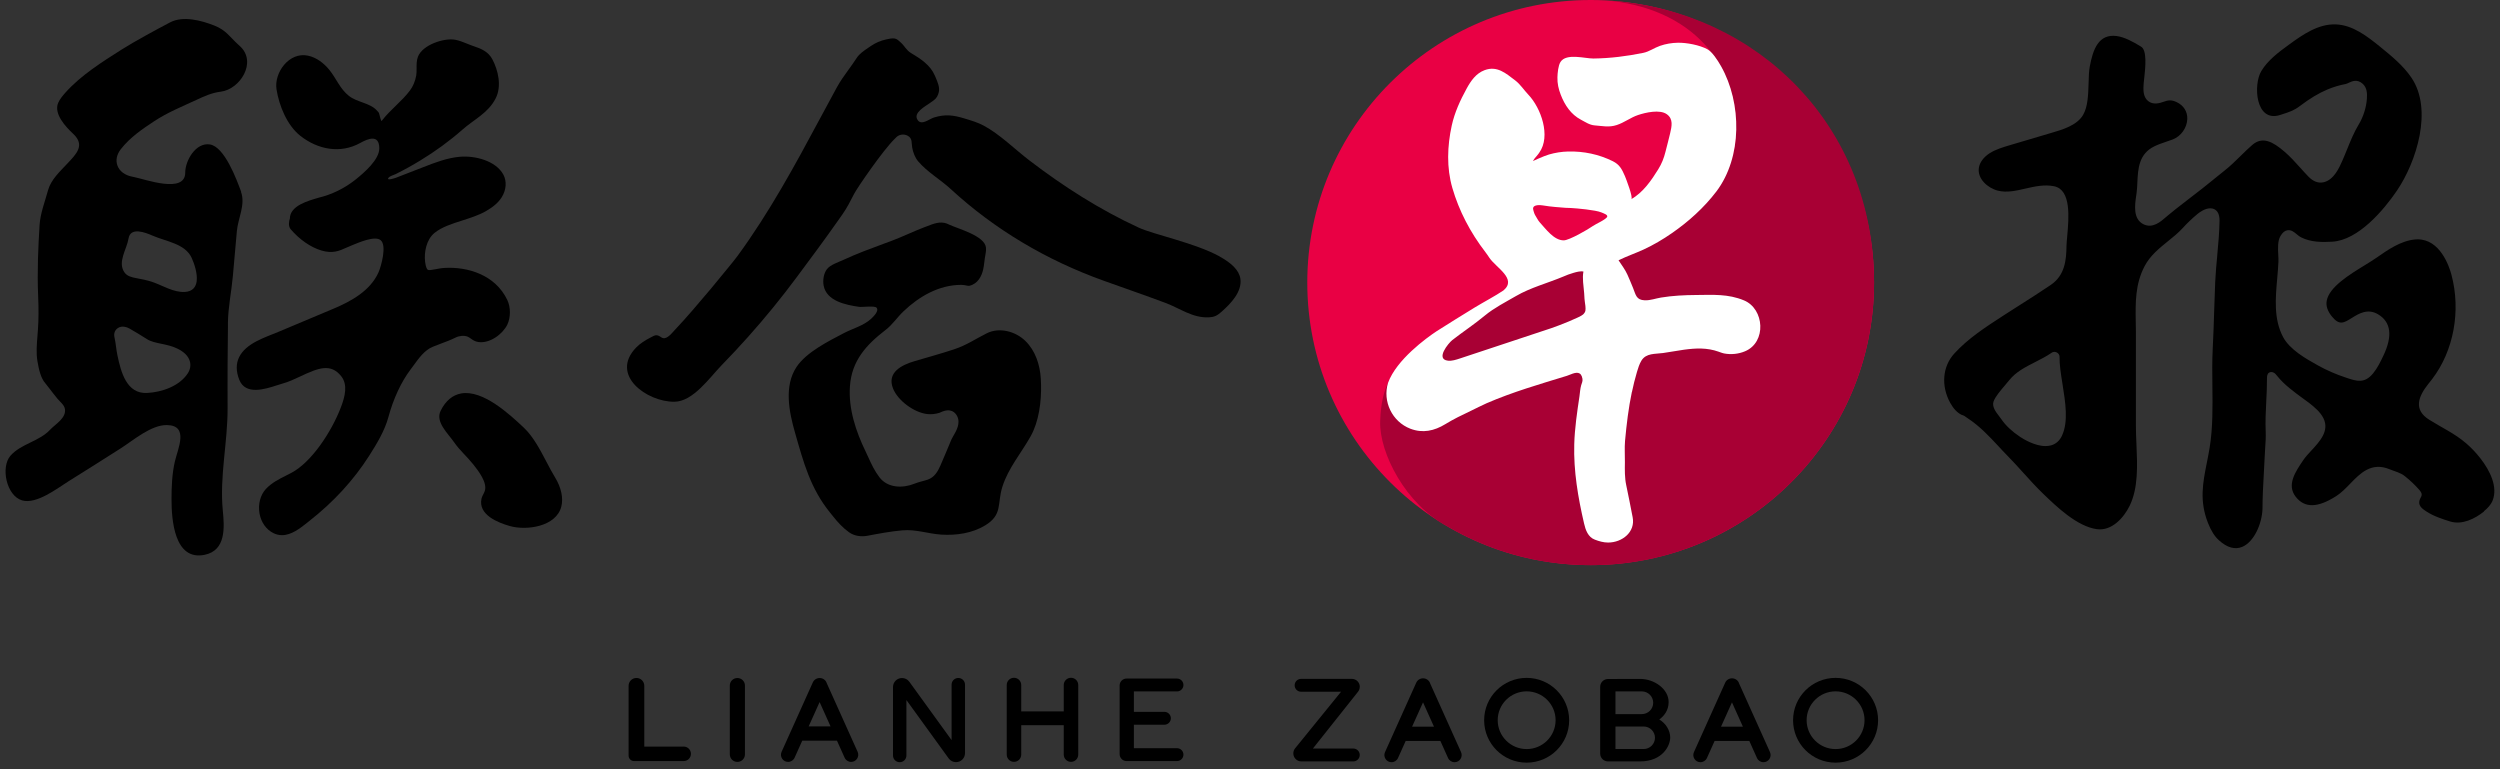
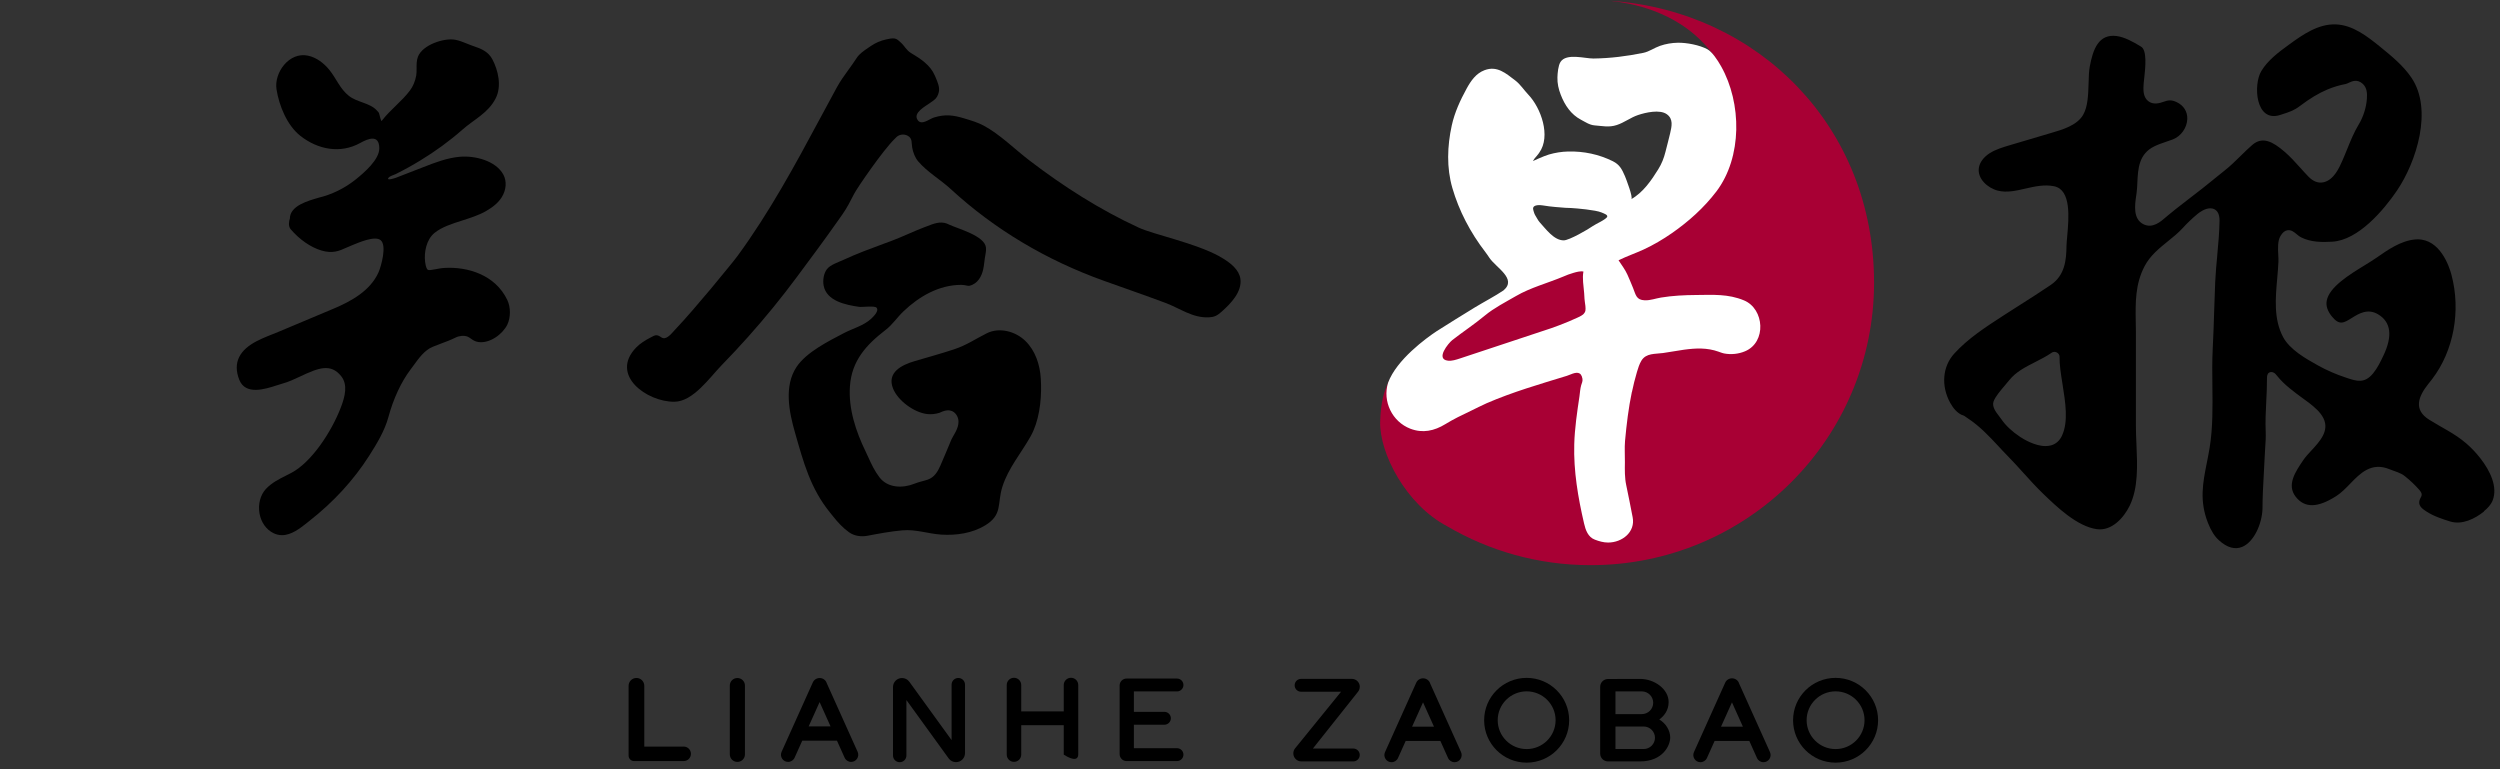
<svg xmlns="http://www.w3.org/2000/svg" class="w-[221px] h-[68px] sm:w-[110.5px] sm:h-[34px]" viewBox="0 0 221 68" fill="none">
  <rect x="0" y="0" width="221" height="68" fill="#333333" stroke="none" />
  <g clip-path="url(#clip0_3214_136045)">
    <path d="M39.019 30.36C39.429 30.207 39.847 30.055 40.27 29.842C40.597 29.677 41.02 29.642 41.316 29.751C41.421 29.79 41.513 29.855 41.617 29.929C41.792 30.051 41.983 30.19 42.276 30.233C43.283 30.39 44.434 29.547 44.848 28.695C45.149 28.073 45.153 27.16 44.848 26.526C43.775 24.265 41.299 23.574 39.333 23.683C39.006 23.7 38.722 23.756 38.474 23.804C38.173 23.861 37.907 23.913 37.807 23.839C37.75 23.796 37.645 23.652 37.58 23.152C37.475 22.305 37.689 21.183 38.408 20.592C39.045 20.07 39.974 19.775 40.876 19.488C41.591 19.257 42.328 19.023 42.947 18.671C43.618 18.288 44.068 17.892 44.355 17.432C44.756 16.793 44.813 16.032 44.504 15.449C43.832 14.193 41.962 13.741 40.645 13.858C39.52 13.958 38.456 14.371 37.406 14.78C36.608 15.088 35.814 15.406 35.012 15.71C34.956 15.732 34.105 16.023 34.349 15.71C34.472 15.558 34.803 15.475 34.973 15.393C35.723 15.019 36.455 14.615 37.17 14.176C38.487 13.376 39.734 12.467 40.88 11.459C41.918 10.546 43.143 10.002 43.81 8.711C44.377 7.616 44.033 6.199 43.523 5.238C43.174 4.577 42.537 4.299 41.909 4.095C41.722 4.034 41.526 3.956 41.321 3.873C40.955 3.725 40.58 3.573 40.227 3.512C39.254 3.339 37.349 3.956 36.944 5.021C36.822 5.343 36.822 5.703 36.826 6.055C36.826 6.281 36.826 6.499 36.795 6.673C36.699 7.181 36.516 7.629 36.246 7.99C35.884 8.477 35.453 8.898 34.995 9.342C34.576 9.75 34.145 10.168 33.774 10.646C33.752 10.672 33.735 10.689 33.722 10.707C33.678 10.629 33.621 10.476 33.552 10.181C33.521 10.042 33.504 9.972 33.438 9.903L33.312 9.763C32.706 9.09 31.577 9.055 30.844 8.477C30.046 7.846 29.75 6.968 29.122 6.186C28.634 5.586 27.984 5.082 27.23 4.921C25.564 4.56 24.213 6.421 24.444 7.899C24.671 9.337 25.373 11.081 26.554 12.011C28.093 13.219 30.081 13.615 31.847 12.637C32.544 12.25 33.521 11.85 33.53 13.106C33.539 14.106 32.209 15.245 31.485 15.832C30.495 16.632 29.327 17.214 28.084 17.497C28.119 17.488 28.154 17.479 28.194 17.471C27.243 17.744 25.625 18.184 25.625 19.323C25.543 19.544 25.464 19.996 25.7 20.27C26.48 21.179 27.47 21.866 28.411 22.144C29.401 22.439 29.977 22.187 30.639 21.887C30.801 21.813 30.975 21.739 31.167 21.661C31.686 21.457 33.129 20.809 33.648 21.231C34.219 21.696 33.691 23.556 33.46 24.078C32.728 25.704 31.058 26.625 29.497 27.282C27.875 27.964 26.253 28.647 24.627 29.329C23.441 29.829 21.741 30.329 21.135 31.581C20.852 32.164 20.86 32.833 21.152 33.572C21.702 34.963 23.437 34.398 24.474 34.063C24.671 33.998 24.849 33.941 25.006 33.898C25.508 33.763 26.04 33.511 26.554 33.272C28.176 32.503 29.231 32.116 30.147 33.237C30.774 34.002 30.495 35.063 30.138 35.998C29.31 38.171 27.54 40.858 25.761 41.797C25.617 41.87 25.469 41.944 25.32 42.023C24.68 42.344 24.017 42.675 23.507 43.222C23.01 43.753 22.796 44.587 22.944 45.405C23.088 46.183 23.533 46.813 24.174 47.13C24.427 47.256 24.68 47.309 24.928 47.309C25.765 47.309 26.546 46.691 27.151 46.209L27.33 46.065C29.471 44.392 31.254 42.453 32.627 40.301C33.312 39.227 34.009 38.075 34.336 36.867C34.772 35.25 35.466 33.759 36.29 32.668C36.386 32.542 36.477 32.416 36.569 32.29C37.044 31.638 37.532 30.959 38.247 30.66C38.509 30.551 38.766 30.455 39.019 30.36Z" fill="black" />
-     <path d="M49.068 42.205C48.816 41.797 48.571 41.327 48.31 40.831C47.73 39.727 47.133 38.584 46.296 37.797C45.044 36.619 42.686 34.437 40.767 34.781C40 34.92 39.39 35.432 38.954 36.311C38.461 37.302 39.608 38.319 40.144 39.097C40.637 39.814 41.304 40.379 41.84 41.058C42.28 41.614 43.113 42.675 42.851 43.414C42.773 43.644 42.616 43.844 42.564 44.083C42.254 45.518 44.029 46.204 45.062 46.5C46.548 46.926 49.16 46.556 49.618 44.792C49.814 44.035 49.613 43.092 49.068 42.205Z" fill="black" />
-     <path d="M21.322 16.962C20.917 15.867 19.849 12.959 18.545 12.767C17.298 12.58 16.374 14.202 16.374 15.258C16.374 17.153 12.851 15.849 11.822 15.645L11.67 15.614C11.038 15.488 10.567 15.136 10.384 14.645C10.209 14.176 10.314 13.663 10.676 13.193C11.517 12.115 12.633 11.376 13.619 10.724C14.818 9.933 16.069 9.433 17.359 8.833C18.022 8.524 18.706 8.203 19.522 8.103C21.218 7.89 22.744 5.503 21.222 4.091L21.083 3.964C20.285 3.239 19.993 2.673 18.951 2.26C17.795 1.804 16.186 1.378 15.044 1.974C13.858 2.595 11.883 3.665 10.75 4.382C9.05 5.46 7.153 6.655 5.801 8.168C5.549 8.451 5.296 8.746 5.143 9.094C4.729 10.059 5.806 11.211 6.473 11.833C7.554 12.845 6.743 13.615 5.95 14.463C5.3 15.158 4.507 15.88 4.249 16.81C3.975 17.814 3.561 18.875 3.499 19.892C3.382 21.765 3.277 23.983 3.373 26.191C3.421 27.321 3.417 28.243 3.351 29.169L3.312 29.677C3.251 30.442 3.186 31.233 3.312 31.942C3.438 32.672 3.6 33.429 4.023 33.902C4.071 33.959 4.188 34.111 4.345 34.311C4.589 34.628 4.829 34.946 5.086 35.254C5.313 35.528 5.684 35.798 5.74 36.158C5.871 36.958 4.882 37.502 4.428 37.989C3.465 39.023 1.834 39.24 0.923 40.288C0.042 41.305 0.57 43.835 1.956 44.235C3.225 44.6 5.056 43.175 6.046 42.553C7.602 41.575 9.163 40.605 10.711 39.61C11.809 38.901 13.37 37.558 14.748 37.576C16.732 37.602 15.72 39.649 15.454 40.814C15.21 41.883 15.162 43.022 15.162 44.122C15.162 45.926 15.397 49.608 18.101 49.043C19.984 48.648 19.844 46.63 19.696 45.135C19.4 42.101 20.137 39.075 20.119 36.05C20.11 34.794 20.119 33.533 20.119 32.277C20.128 31.142 20.141 30.012 20.15 28.877V28.499C20.171 27.125 20.463 25.769 20.585 24.404C20.703 23.078 20.821 21.753 20.939 20.427C21.039 19.305 21.719 18.079 21.305 16.962H21.322ZM16.583 33.029C15.838 34.146 14.29 34.672 13.004 34.737C11.19 34.833 10.693 32.889 10.384 31.425C10.327 31.164 10.292 30.903 10.257 30.642C10.218 30.36 10.183 30.09 10.122 29.834C10.043 29.508 10.139 29.208 10.384 29.025C10.793 28.716 11.303 28.964 11.452 29.047C11.949 29.325 12.428 29.625 12.995 29.981C13.335 30.199 13.784 30.29 14.259 30.39C14.722 30.486 15.197 30.586 15.659 30.807C16.278 31.103 16.657 31.485 16.784 31.942C16.884 32.307 16.814 32.681 16.588 33.024L16.583 33.029ZM17.39 24.843C17.324 25.36 17.041 25.765 16.343 25.808C15.349 25.865 14.386 25.239 13.479 24.93C12.986 24.761 12.507 24.674 12.045 24.587C11.604 24.504 11.225 24.409 10.99 24.061C10.375 23.152 11.216 22.018 11.36 21.092C11.53 20.027 12.856 20.557 13.479 20.827C14.687 21.353 16.361 21.535 16.941 22.791C17.18 23.313 17.468 24.174 17.386 24.843H17.39Z" fill="black" />
    <path d="M92.025 33.937C92.025 33.781 92.016 33.624 92.007 33.472C91.933 32.242 91.524 30.99 90.638 30.134C89.754 29.277 88.337 28.912 87.234 29.46C86.2 29.977 85.468 30.507 84.321 30.886C83.174 31.264 82.006 31.585 80.851 31.925C79.695 32.264 78.379 32.929 78.945 34.346C79.377 35.424 80.807 36.467 81.958 36.602C82.32 36.641 82.677 36.606 83.048 36.493C83.083 36.48 83.118 36.463 83.157 36.445C84.06 36.024 84.452 36.476 84.609 36.78C84.931 37.41 84.548 38.076 84.264 38.558C84.204 38.662 84.147 38.758 84.112 38.836C83.789 39.614 83.462 40.397 83.127 41.166C82.895 41.697 82.595 42.192 82.019 42.397C81.627 42.531 81.234 42.596 80.842 42.757C79.791 43.179 78.475 43.148 77.742 42.192C77.311 41.627 77.036 41.032 76.774 40.458C76.696 40.284 76.613 40.106 76.53 39.932C75.663 38.154 74.991 36.137 75.135 34.137C75.292 31.885 76.578 30.481 78.278 29.173C78.889 28.708 79.303 28.06 79.865 27.525C81.248 26.204 83.009 25.182 84.971 25.182C85.15 25.182 85.302 25.213 85.429 25.239C85.559 25.265 85.633 25.278 85.69 25.265C86.457 25.087 86.776 24.395 86.906 23.852C86.959 23.639 86.985 23.404 87.016 23.161C87.042 22.944 87.068 22.726 87.112 22.513C87.172 22.192 87.172 21.996 87.159 21.892C87.064 20.844 84.696 20.227 83.92 19.862C83.842 19.827 83.763 19.788 83.685 19.757C83.092 19.549 82.538 19.766 81.897 20.018L81.644 20.114C81.195 20.283 80.755 20.479 80.31 20.67C79.822 20.883 79.312 21.105 78.793 21.3L78.117 21.548C76.927 21.987 75.737 22.426 74.586 22.961C74.141 23.17 73.404 23.396 73.103 23.791C72.811 24.178 72.724 24.765 72.807 25.235C73.06 26.621 74.778 26.956 75.942 27.125C76.212 27.165 77.302 27.008 77.481 27.195C77.742 27.473 77.223 27.977 77.001 28.186C76.338 28.795 75.371 29.043 74.608 29.442C73.243 30.16 71.29 31.125 70.418 32.433C69.284 34.129 69.759 36.432 70.278 38.241C71.024 40.849 71.634 43.179 73.4 45.344L73.653 45.657C74.058 46.17 74.525 46.678 75.061 47.056C75.523 47.387 76.133 47.465 76.687 47.361C77.642 47.178 78.736 46.974 79.761 46.883C80.977 46.774 82.019 47.183 83.218 47.261C84.543 47.343 85.947 47.139 87.09 46.444C88.655 45.492 88.136 44.527 88.611 43.027C89.13 41.384 90.272 40.058 91.105 38.575C91.842 37.267 92.069 35.493 92.029 33.946L92.025 33.937Z" fill="black" />
    <path d="M107.821 22.67C105.601 21.461 102.009 20.744 100.653 20.118C97.213 18.531 94.009 16.484 91.009 14.189C89.706 13.193 88.389 11.872 86.963 11.107C86.431 10.82 85.838 10.646 85.215 10.459C84.282 10.176 83.55 10.081 82.569 10.385C82.133 10.52 81.47 11.12 81.121 10.611C80.681 9.968 81.806 9.398 82.224 9.094L82.547 8.864C82.778 8.698 82.93 8.446 82.996 8.12C83.079 7.712 82.9 7.29 82.691 6.799L82.643 6.69C82.25 5.76 81.387 5.195 80.537 4.69C80.123 4.447 79.962 4.051 79.617 3.747C79.46 3.604 79.299 3.438 79.09 3.404C78.859 3.365 78.558 3.438 78.331 3.486C77.847 3.591 77.389 3.791 76.979 4.069L76.783 4.204C76.365 4.486 75.968 4.756 75.737 5.116C75.506 5.473 75.262 5.812 75.013 6.155C74.634 6.677 74.281 7.173 73.984 7.712C73.487 8.62 72.995 9.533 72.506 10.446C70.287 14.589 68.007 18.788 65.217 22.6C64.968 22.939 64.698 23.261 64.432 23.591C63.386 24.887 62.317 26.165 61.227 27.421C60.717 28.008 60.203 28.59 59.667 29.155C59.479 29.351 59.283 29.608 59.056 29.76C58.851 29.899 58.673 29.964 58.441 29.808C58.027 29.521 57.905 29.629 57.474 29.855C57.029 30.086 56.597 30.351 56.244 30.712C53.864 33.163 57.203 35.541 59.619 35.515C61.275 35.498 62.727 33.381 63.808 32.268C65.395 30.642 66.913 28.942 68.347 27.182C69.066 26.299 69.764 25.404 70.44 24.491C71.674 22.831 72.899 21.187 74.089 19.492L74.451 18.979C74.861 18.401 75.179 17.775 75.519 17.11C75.754 16.645 78.065 13.258 79.116 12.25C79.142 12.224 79.172 12.198 79.198 12.167C79.46 11.88 79.892 11.811 80.245 12.002C80.677 12.237 80.563 12.637 80.637 13.045C80.716 13.471 80.881 13.928 81.169 14.267C81.958 15.197 83.166 15.901 84.038 16.706C87.949 20.309 92.54 23.013 97.558 24.813C99.38 25.469 101.216 26.099 103.029 26.778C104.342 27.269 105.427 28.13 106.888 28.051C107.337 28.03 107.598 27.908 107.999 27.547C108.789 26.843 109.809 25.804 109.652 24.652C109.543 23.869 108.819 23.226 107.816 22.678L107.821 22.67Z" fill="black" />
    <path d="M219.58 45.192C219.903 44.931 220.199 44.622 220.352 44.235C220.814 43.044 220.134 41.627 219.262 40.51C218.852 39.984 218.403 39.527 218.006 39.188C216.99 38.315 215.861 37.806 214.745 37.106C213.328 36.219 213.768 35.059 214.675 33.924C214.789 33.785 214.898 33.646 215.002 33.511C216.907 31.016 217.561 27.482 216.707 24.282C216.506 23.535 215.708 21.157 213.716 21.157C213.651 21.157 213.585 21.157 213.515 21.166C212.247 21.27 211.057 22.1 210.102 22.77C209.797 22.983 209.413 23.217 209.042 23.448C207.713 24.261 205.895 25.373 205.681 26.591C205.602 27.034 205.746 27.477 206.112 27.943C206.797 28.799 207.172 28.564 207.922 28.095C208.502 27.734 209.3 27.234 210.224 27.786C211.366 28.469 211.523 29.699 210.69 31.442C210.437 31.977 210.176 32.524 209.788 32.998C209.029 33.928 208.332 33.698 207.455 33.407L207.329 33.363C206.483 33.085 205.659 32.724 204.883 32.29C203.841 31.707 202.415 30.912 201.818 29.781C200.985 28.199 201.151 26.36 201.308 24.587C201.352 24.082 201.395 23.609 201.413 23.143C201.421 22.983 201.413 22.778 201.4 22.561C201.369 21.961 201.334 21.283 201.6 20.853C201.788 20.544 201.979 20.387 202.219 20.353C202.546 20.309 202.786 20.505 202.995 20.679C203.126 20.792 203.27 20.909 203.44 20.992C204.277 21.409 205.249 21.422 206.174 21.366C208.471 21.231 210.721 18.575 211.894 16.845C213.616 14.302 215.085 9.685 213.171 6.868C212.439 5.79 211.414 4.956 210.403 4.134C209.247 3.195 207.974 2.208 206.483 2.156C204.944 2.1 203.575 3.047 202.333 3.956C201.421 4.621 200.484 5.316 199.9 6.281C199.172 7.486 199.377 10.867 201.565 10.163L201.753 10.102C202.372 9.902 202.782 9.772 203.305 9.376C204.194 8.703 204.97 8.238 205.733 7.916C206.269 7.69 206.814 7.529 207.346 7.429C207.434 7.412 207.525 7.368 207.625 7.32C207.909 7.186 208.38 6.964 208.868 7.412C209.243 7.755 209.265 8.259 209.234 8.707C209.186 9.476 208.92 10.333 208.519 10.989C208.096 11.689 207.8 12.419 207.486 13.193C207.346 13.532 207.211 13.876 207.059 14.215C206.784 14.841 206.322 15.884 205.428 16.106C204.953 16.223 204.495 16.053 204.059 15.606C203.815 15.354 203.593 15.11 203.331 14.815C202.878 14.31 202.45 13.841 201.962 13.419C200.894 12.498 199.996 12.041 199.102 12.811C198.731 13.132 198.387 13.471 198.056 13.797L198.043 13.81C197.611 14.236 197.166 14.671 196.656 15.075C196.342 15.323 196.028 15.575 195.714 15.832L195.653 15.884C195.021 16.397 194.367 16.923 193.704 17.419C193.491 17.588 193.269 17.758 193.046 17.931L192.976 17.984C192.523 18.336 192.065 18.688 191.634 19.053L191.481 19.183C190.98 19.618 190.299 20.205 189.506 19.835C188.534 19.375 188.721 18.114 188.843 17.279C188.856 17.184 188.869 17.101 188.878 17.023C188.917 16.719 188.935 16.38 188.944 16.106C189 14.932 189.066 13.606 190.443 12.937C190.788 12.767 191.141 12.65 191.485 12.532C191.695 12.463 191.886 12.398 192.078 12.324C192.806 12.041 193.33 11.298 193.356 10.52C193.378 9.859 193.033 9.316 192.41 9.024C191.991 8.829 191.708 8.824 191.198 9.016C190.661 9.216 190.225 9.19 189.903 8.937C189.475 8.603 189.48 8.029 189.48 7.755C189.48 7.516 189.515 7.199 189.554 6.864C189.65 5.999 189.824 4.395 189.244 4.108C188.577 3.699 187.81 3.278 187.117 3.186C185.508 2.973 185.015 4.369 184.732 5.903C184.662 6.286 184.645 6.786 184.632 7.316C184.601 8.359 184.571 9.424 184.148 10.155C183.603 11.094 182.295 11.467 181.344 11.746L177.647 12.841C177.037 13.024 176.409 13.211 175.886 13.545C175.35 13.889 175.001 14.358 174.931 14.841C174.787 15.784 175.69 16.619 176.61 16.853C177.399 17.053 178.227 16.862 179.029 16.675C179.866 16.484 180.717 16.288 181.589 16.466C183.11 16.784 182.888 19.253 182.74 20.887C182.709 21.248 182.683 21.518 182.679 21.7C182.665 22.996 182.543 24.335 181.283 25.191C180.372 25.808 179.435 26.404 178.528 26.982L178.192 27.195C177.817 27.434 177.442 27.673 177.067 27.916C175.546 28.903 173.968 29.921 172.751 31.264C171.714 32.407 171.578 34.115 172.398 35.611C172.686 36.132 173.026 36.489 173.405 36.671C173.444 36.689 173.488 36.702 173.532 36.715L173.641 36.763C173.763 36.85 173.841 36.906 173.915 36.954C174.997 37.658 175.834 38.558 176.645 39.427C176.889 39.693 177.176 40.001 177.469 40.297C177.948 40.784 178.41 41.297 178.824 41.753L178.851 41.783C179.417 42.41 180.002 43.057 180.616 43.648C181.807 44.796 183.607 46.53 185.355 46.778C186.672 46.965 187.74 45.778 188.263 44.709C189.031 43.127 188.944 41.153 188.861 39.24C188.835 38.658 188.813 38.119 188.813 37.593V29.268C188.808 28.982 188.804 28.699 188.8 28.416C188.774 26.717 188.752 25.113 189.584 23.526C190.077 22.591 190.871 21.952 191.638 21.331C192.096 20.961 192.558 20.592 192.942 20.17C193.347 19.727 193.787 19.305 194.249 18.922C194.433 18.77 194.912 18.414 195.396 18.414C195.523 18.414 195.636 18.44 195.736 18.488C196.054 18.64 196.211 18.983 196.207 19.514C196.19 20.553 196.098 21.566 196.006 22.548V22.574C195.932 23.348 195.858 24.143 195.823 24.943C195.788 25.773 195.762 26.591 195.732 27.504C195.697 28.586 195.666 29.703 195.605 30.816C195.549 31.885 195.562 33.02 195.575 34.12C195.597 35.946 195.618 37.819 195.335 39.558C195.261 40.006 195.178 40.436 195.095 40.853L195.082 40.914C194.725 42.714 194.42 44.27 195.182 46.222C195.462 46.93 195.775 47.426 196.172 47.778C196.887 48.417 197.572 48.608 198.213 48.343C199.268 47.9 199.952 46.296 200.004 45.005C200.004 43.957 200.065 42.888 200.122 41.849C200.153 41.318 200.183 40.788 200.205 40.262C200.214 40.036 200.231 39.81 200.244 39.584C200.275 39.114 200.31 38.632 200.288 38.162C200.249 37.271 200.292 36.371 200.336 35.502C200.371 34.828 200.406 34.133 200.401 33.446C200.401 33.255 200.423 33.059 200.571 32.95C200.689 32.868 200.863 32.868 201.012 32.95C201.134 33.02 201.216 33.124 201.299 33.229C201.918 34.007 202.777 34.633 203.61 35.241C203.789 35.372 203.963 35.498 204.138 35.628C204.6 35.998 205.123 36.415 205.402 36.993C205.929 38.093 205.071 39.023 204.312 39.84C204.046 40.127 203.797 40.397 203.619 40.662C202.917 41.697 202.115 42.866 202.947 43.922C203.741 44.926 204.879 44.905 206.531 43.848C206.971 43.566 207.368 43.157 207.752 42.762C208.632 41.849 209.631 40.814 211.244 41.484C211.745 41.692 212.181 41.766 212.604 42.105C213.058 42.466 213.507 42.892 213.886 43.327C214.318 43.827 213.899 43.918 213.86 44.37C213.825 44.774 214.2 45.022 214.479 45.205C215.107 45.622 215.883 45.878 216.598 46.1C217.644 46.422 218.786 45.861 219.589 45.213L219.58 45.192ZM182.291 38.489C182.081 38.949 181.754 39.245 181.323 39.367C181.17 39.41 181 39.432 180.817 39.432C179.875 39.432 178.877 38.815 178.589 38.628C177.861 38.145 177.299 37.615 176.919 37.058C176.863 36.976 176.797 36.889 176.723 36.793C176.431 36.415 176.073 35.946 176.23 35.493C176.383 35.059 176.876 34.489 177.268 34.028L177.303 33.985C177.416 33.855 177.521 33.733 177.604 33.624C178.205 32.872 179.029 32.455 179.901 32.011C180.394 31.759 180.904 31.503 181.375 31.177C181.506 31.085 181.68 31.081 181.824 31.159C181.968 31.238 182.064 31.381 182.064 31.516C182.051 32.229 182.182 33.063 182.325 33.95C182.583 35.572 182.853 37.25 182.291 38.484V38.489Z" fill="black" />
    <path d="M60.443 66.001H56.955V60.623C56.955 60.241 56.645 59.932 56.262 59.932C55.878 59.932 55.568 60.241 55.568 60.623V66.8C55.568 67.066 55.786 67.279 56.052 67.279H60.438C60.791 67.279 61.079 66.992 61.079 66.64C61.079 66.283 60.791 65.996 60.438 65.996L60.443 66.001Z" fill="black" />
    <path d="M65.186 59.937H65.182C64.813 59.937 64.515 60.234 64.515 60.602V66.688C64.515 67.055 64.813 67.353 65.182 67.353H65.186C65.555 67.353 65.853 67.055 65.853 66.688V60.602C65.853 60.234 65.555 59.937 65.186 59.937Z" fill="black" />
    <path d="M73.064 60.328C72.955 60.089 72.72 59.937 72.458 59.937C72.196 59.937 71.957 60.089 71.852 60.328L69.092 66.462C68.905 66.879 69.21 67.353 69.668 67.353C69.916 67.353 70.143 67.205 70.243 66.979L70.919 65.475H73.988L74.664 66.979C74.764 67.205 74.991 67.353 75.24 67.353C75.697 67.353 76.002 66.879 75.815 66.462L73.055 60.328H73.064ZM71.486 64.214L72.454 62.062L73.421 64.214H71.486Z" fill="black" />
-     <path d="M94.676 59.915C94.323 59.915 94.035 60.202 94.035 60.554V62.888H90.277V60.554C90.277 60.202 89.989 59.915 89.636 59.915C89.283 59.915 88.995 60.202 88.995 60.554V66.709C88.995 67.061 89.283 67.348 89.636 67.348C89.989 67.348 90.277 67.061 90.277 66.709V64.105H94.035V66.709C94.035 67.061 94.323 67.348 94.676 67.348C95.029 67.348 95.317 67.061 95.317 66.709V60.554C95.317 60.202 95.029 59.915 94.676 59.915Z" fill="black" />
+     <path d="M94.676 59.915C94.323 59.915 94.035 60.202 94.035 60.554V62.888H90.277V60.554C90.277 60.202 89.989 59.915 89.636 59.915C89.283 59.915 88.995 60.202 88.995 60.554V66.709C88.995 67.061 89.283 67.348 89.636 67.348C89.989 67.348 90.277 67.061 90.277 66.709V64.105H94.035V66.709C95.029 67.348 95.317 67.061 95.317 66.709V60.554C95.317 60.202 95.029 59.915 94.676 59.915Z" fill="black" />
    <path d="M104.045 61.123C104.359 61.123 104.616 60.867 104.616 60.554C104.616 60.241 104.363 59.984 104.045 59.984H99.589C99.249 59.984 98.975 60.258 98.975 60.597V66.666C98.975 67.005 99.249 67.279 99.589 67.279H104.045C104.359 67.279 104.616 67.022 104.616 66.709C104.616 66.396 104.363 66.14 104.045 66.14H100.235V64.066H102.933C103.247 64.066 103.504 63.81 103.504 63.497C103.504 63.184 103.252 62.927 102.933 62.927H100.235V61.119H104.045V61.123Z" fill="black" />
    <path d="M84.714 59.932C84.387 59.932 84.121 60.197 84.121 60.523V65.427L84.042 65.318L80.385 60.267C80.236 60.058 79.992 59.937 79.739 59.937C79.299 59.937 78.941 60.293 78.941 60.732V66.787C78.941 67.114 79.207 67.379 79.534 67.379C79.861 67.379 80.127 67.114 80.127 66.787V61.884L80.206 61.993L83.864 67.044C84.012 67.253 84.256 67.374 84.509 67.374C84.949 67.374 85.307 67.018 85.307 66.579V60.523C85.307 60.197 85.041 59.932 84.714 59.932Z" fill="black" />
    <path d="M120.207 60.715C120.207 60.328 119.893 60.011 119.5 60.011H115.018C114.705 60.011 114.447 60.263 114.447 60.58C114.447 60.897 114.7 61.149 115.018 61.149H118.55L114.487 66.153C114.382 66.279 114.33 66.44 114.33 66.601C114.33 66.992 114.648 67.309 115.04 67.309H119.631C119.945 67.309 120.202 67.053 120.202 66.74C120.202 66.427 119.949 66.17 119.631 66.17H116.06L120.05 61.149C120.15 61.023 120.202 60.871 120.202 60.715H120.207Z" fill="black" />
    <path d="M134.956 59.924C132.881 59.924 131.198 61.602 131.198 63.671C131.198 65.74 132.881 67.418 134.956 67.418C137.031 67.418 138.714 65.74 138.714 63.671C138.714 61.602 137.031 59.924 134.956 59.924ZM134.956 66.218C133.543 66.218 132.397 65.075 132.397 63.666C132.397 62.258 133.543 61.115 134.956 61.115C136.368 61.115 137.515 62.258 137.515 63.666C137.515 65.075 136.368 66.218 134.956 66.218Z" fill="black" />
    <path d="M126.406 60.354C126.297 60.115 126.062 59.963 125.8 59.963C125.539 59.963 125.299 60.115 125.194 60.354L122.435 66.487C122.247 66.905 122.552 67.379 123.01 67.379C123.259 67.379 123.485 67.231 123.586 67.005L124.261 65.501H127.331L128.006 67.005C128.107 67.231 128.333 67.379 128.582 67.379C129.04 67.379 129.345 66.905 129.157 66.487L126.398 60.354H126.406ZM124.828 64.24L125.796 62.088L126.764 64.24H124.828Z" fill="black" />
    <path d="M162.265 59.924C160.19 59.924 158.507 61.602 158.507 63.671C158.507 65.74 160.19 67.418 162.265 67.418C164.341 67.418 166.024 65.74 166.024 63.671C166.024 61.602 164.341 59.924 162.265 59.924ZM162.265 66.218C160.853 66.218 159.706 65.075 159.706 63.666C159.706 62.258 160.853 61.115 162.265 61.115C163.678 61.115 164.825 62.258 164.825 63.666C164.825 65.075 163.678 66.218 162.265 66.218Z" fill="black" />
    <path d="M153.716 60.354C153.607 60.115 153.371 59.963 153.11 59.963C152.848 59.963 152.608 60.115 152.504 60.354L149.744 66.487C149.557 66.905 149.862 67.379 150.32 67.379C150.568 67.379 150.795 67.231 150.895 67.005L151.571 65.501H154.64L155.316 67.005C155.416 67.231 155.643 67.379 155.891 67.379C156.349 67.379 156.654 66.905 156.467 66.487L153.707 60.354H153.716ZM152.138 64.24L153.106 62.088L154.073 64.24H152.138Z" fill="black" />
    <path d="M146.683 63.605C147.085 63.301 147.507 62.823 147.507 62.058C147.507 60.923 146.261 60.015 144.979 60.015H144.443L142.145 60.024C141.766 60.024 141.456 60.332 141.456 60.71V66.622C141.456 67.001 141.766 67.309 142.145 67.309H144.974C146.993 67.309 147.647 65.896 147.647 65.201C147.647 64.579 147.263 63.94 146.679 63.605H146.683ZM142.808 61.119H145.136C145.689 61.119 146.143 61.567 146.143 62.123C146.143 62.68 145.694 63.127 145.136 63.127H142.808V61.123V61.119ZM145.301 66.214H142.808V64.223H145.301C145.851 64.223 146.3 64.671 146.3 65.218C146.3 65.766 145.851 66.214 145.301 66.214Z" fill="black" />
-     <path d="M140.615 49.956C154.451 49.956 165.667 38.773 165.667 24.978C165.667 11.183 154.451 0 140.615 0C126.78 0 115.564 11.183 115.564 24.978C115.564 38.773 126.78 49.956 140.615 49.956Z" fill="#E90044" />
    <path d="M142.481 0.078L142.486 0.091C150.085 0.956 154.022 6.308 153.403 12.528C153.132 15.249 151.166 17.588 149.361 19.375C146.885 21.692 142.259 22.631 139.168 23.587C139.133 23.6 139.094 23.613 139.059 23.622C138.366 23.856 137.681 24.104 136.997 24.365C135.719 24.848 134.272 25.365 133.025 25.921C131.538 26.582 130.099 27.608 128.683 28.412C128.342 28.603 128.016 28.834 127.662 29.008C127.436 29.116 124.981 30.951 124.789 31.194C123.128 32.929 122.108 33.959 122.008 37.254C121.921 40.053 124.292 44.613 127.924 46.517C131.647 48.704 135.981 49.96 140.615 49.96C154.449 49.96 165.667 38.78 165.667 24.982C165.667 11.185 155.443 1.03 142.481 0.078Z" fill="#A80034" />
    <path d="M144.26 34.667C144.382 34.072 144.531 33.481 144.705 32.889C144.81 32.542 144.914 32.19 145.102 31.881C145.52 31.198 146.314 31.307 147.016 31.207C147.63 31.12 148.241 31.003 148.855 30.916C149.906 30.773 150.905 30.725 151.925 31.09L152.095 31.151C152.199 31.19 152.308 31.225 152.417 31.246C153.028 31.364 153.695 31.294 154.266 31.051C156.176 30.247 155.975 27.308 154.174 26.556C152.771 25.969 151.419 26.065 149.945 26.078C148.903 26.086 147.861 26.134 146.833 26.304C146.357 26.382 145.886 26.565 145.402 26.547C144.64 26.521 144.609 26.069 144.365 25.465C144.204 25.065 144.038 24.669 143.863 24.278C143.663 23.83 143.349 23.422 143.079 23.009C143.807 22.652 144.565 22.392 145.298 22.057C146.17 21.652 147.003 21.161 147.792 20.613C149.265 19.592 150.634 18.362 151.724 16.932C154.026 13.897 153.978 9.116 152.147 5.864C151.816 5.273 151.341 4.577 150.935 4.356C150.251 3.982 149.1 3.764 148.324 3.778C147.787 3.786 147.255 3.878 146.75 4.051C146.231 4.23 145.799 4.564 145.263 4.673C143.816 4.969 142.346 5.156 140.86 5.173C140.118 5.182 138.462 4.673 137.947 5.477C137.742 5.803 137.69 6.451 137.677 6.829C137.659 7.364 137.777 7.89 137.973 8.385C138.327 9.298 138.872 10.116 139.752 10.581C140.149 10.789 140.515 11.05 140.969 11.085C141.657 11.137 142.233 11.28 142.917 11.054C143.589 10.837 144.143 10.389 144.805 10.168C145.455 9.95 146.724 9.65 147.347 10.098C147.94 10.52 147.779 11.176 147.643 11.772C147.517 12.324 147.364 12.867 147.229 13.415C147.09 13.976 146.894 14.476 146.588 14.967C145.995 15.927 145.246 17.023 144.204 17.605C144.4 17.492 143.728 15.771 143.645 15.571C143.375 14.949 143.17 14.549 142.569 14.249C141.33 13.637 140.014 13.363 138.627 13.393C138.052 13.406 137.476 13.498 136.927 13.658C136.452 13.797 135.514 14.236 135.514 14.236C135.514 14.236 135.58 14.106 135.676 13.984C135.754 13.884 135.881 13.767 135.981 13.623L136.073 13.493C137.115 12.033 136.225 9.546 135.105 8.368C134.717 7.959 134.394 7.451 133.954 7.116C133.103 6.468 132.345 5.79 131.237 6.203C130.479 6.486 130.025 7.146 129.651 7.829C129.084 8.864 128.587 9.942 128.334 11.098C127.937 12.915 127.867 14.828 128.391 16.627C128.975 18.627 129.96 20.535 131.312 22.291C131.434 22.448 131.547 22.617 131.66 22.787C132.249 23.669 134.128 24.643 132.912 25.669C132.192 26.16 131.181 26.686 130.366 27.182C129.755 27.556 127.527 28.929 127.008 29.273C126.097 29.873 123.451 31.794 122.705 33.837C122.2 35.476 123.063 37.276 124.672 37.897C125.766 38.319 126.795 38.089 127.763 37.497C128.478 37.058 129.254 36.68 130.012 36.324C130.483 36.102 130.941 35.854 131.421 35.645C133.71 34.654 136.112 33.959 138.51 33.224C138.619 33.19 138.736 33.142 138.854 33.094C139.342 32.894 139.774 32.824 139.887 33.476C139.927 33.711 139.835 33.846 139.774 34.063C139.687 34.372 139.669 34.711 139.626 35.024C139.416 36.432 139.203 37.849 139.164 39.275C139.098 41.644 139.499 43.979 140.031 46.274C140.162 46.848 140.38 47.478 140.982 47.704C141.357 47.848 141.749 47.961 142.154 47.961C143.414 47.961 144.583 47.017 144.326 45.726C144.138 44.787 143.968 43.844 143.763 42.909C143.615 42.236 143.632 41.54 143.641 40.858C143.65 40.214 143.598 39.619 143.654 38.967C143.789 37.506 143.959 36.072 144.256 34.654L144.26 34.667ZM140.04 25.917C140.053 26.086 140.066 26.256 140.07 26.421C140.07 26.552 140.14 26.912 140.149 27.047C140.175 27.404 140.193 27.556 139.944 27.799C139.7 28.038 137.79 28.79 137.128 29.012C135.933 29.412 134.738 29.812 133.539 30.203L129.053 31.69C128.722 31.798 128.347 31.924 128.003 31.885C126.865 31.755 128.046 30.329 128.382 30.064C129.324 29.329 130.331 28.669 131.251 27.904C132.079 27.217 133.09 26.708 134.015 26.169C135.288 25.426 136.844 25.017 138.178 24.456C138.54 24.304 138.715 24.23 139.09 24.122C139.36 24.043 139.704 23.948 139.975 24.004C139.861 24.604 139.988 25.247 140.04 25.921V25.917ZM142.089 19.14C142.011 19.396 141.038 19.809 140.803 19.983C140.419 20.261 138.723 21.248 138.231 21.248C137.359 21.248 136.648 20.231 136.112 19.653C135.95 19.479 135.824 19.188 135.698 19.005C135.641 18.922 135.523 18.544 135.523 18.44C135.532 18.044 136.229 18.136 136.373 18.157C137.18 18.292 137.786 18.318 138.379 18.37C138.54 18.384 138.706 18.379 138.867 18.388C139.386 18.414 141.043 18.562 141.557 18.775C141.806 18.879 142.128 18.988 142.076 19.149L142.089 19.14Z" fill="white" />
  </g>
  <defs>
    <clipPath id="clip0_3214_136045">
      <rect width="220" height="67.413" fill="white" transform="translate(0.5)" />
    </clipPath>
  </defs>
</svg>